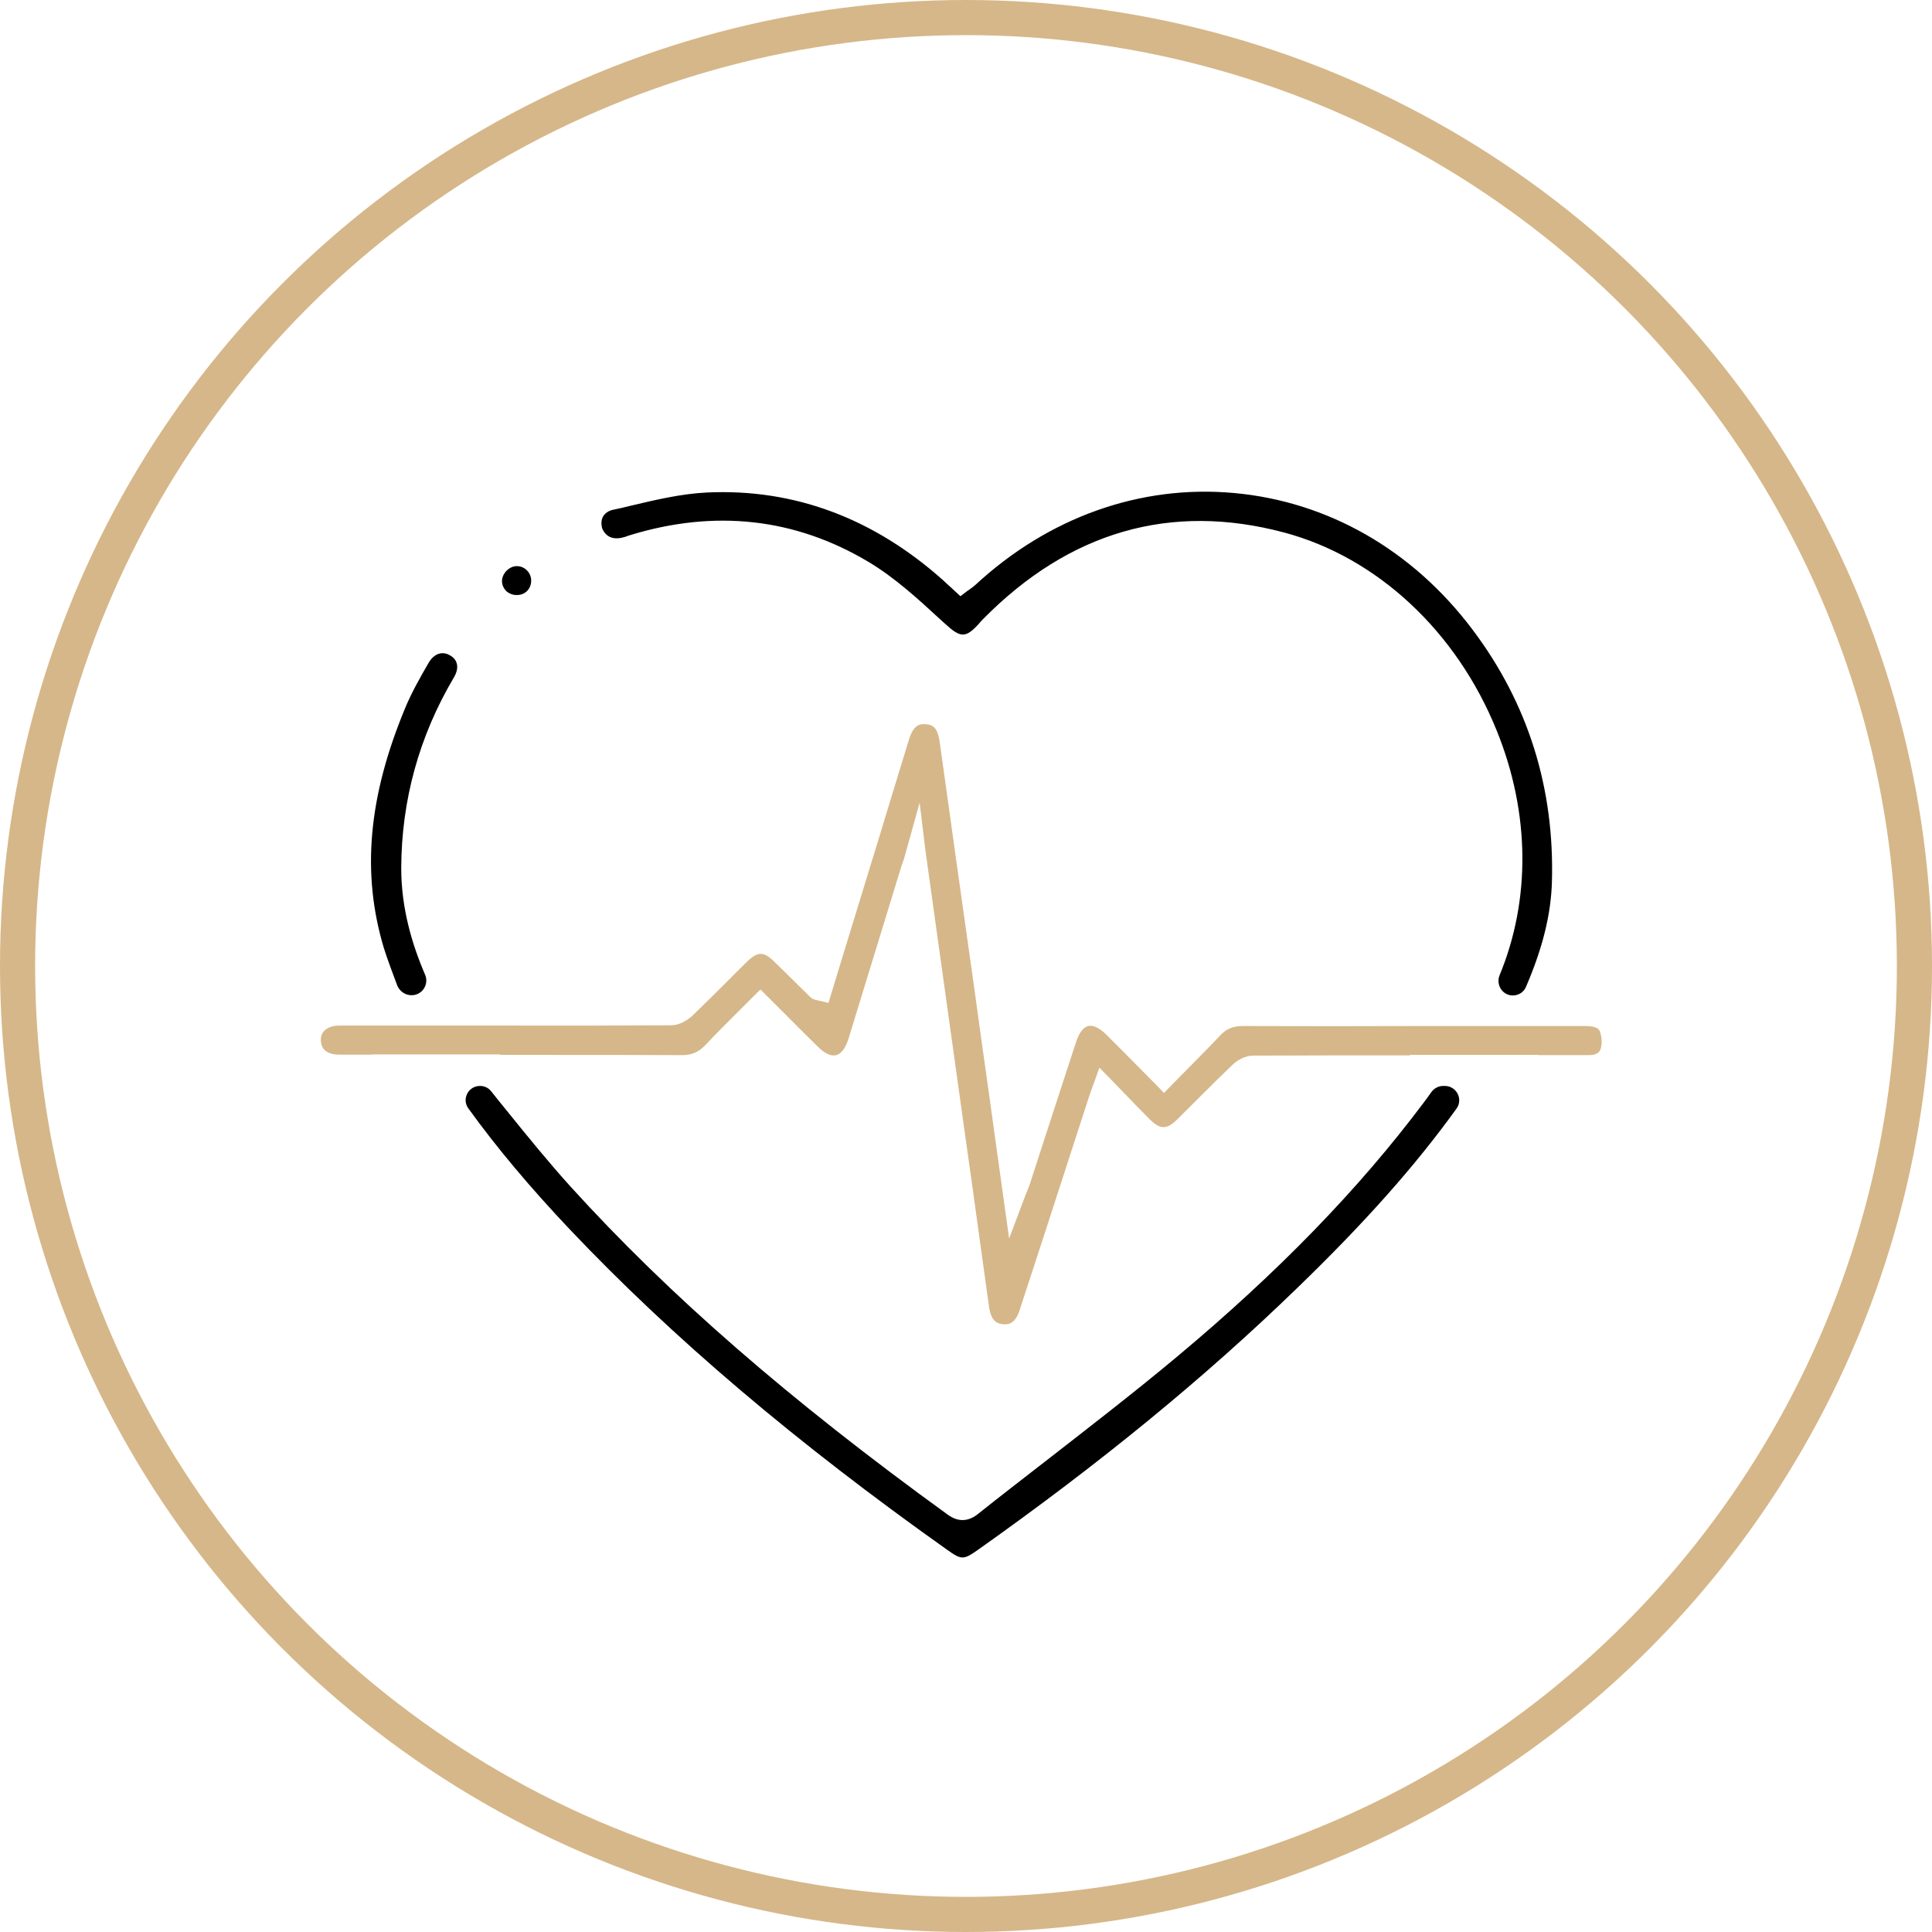
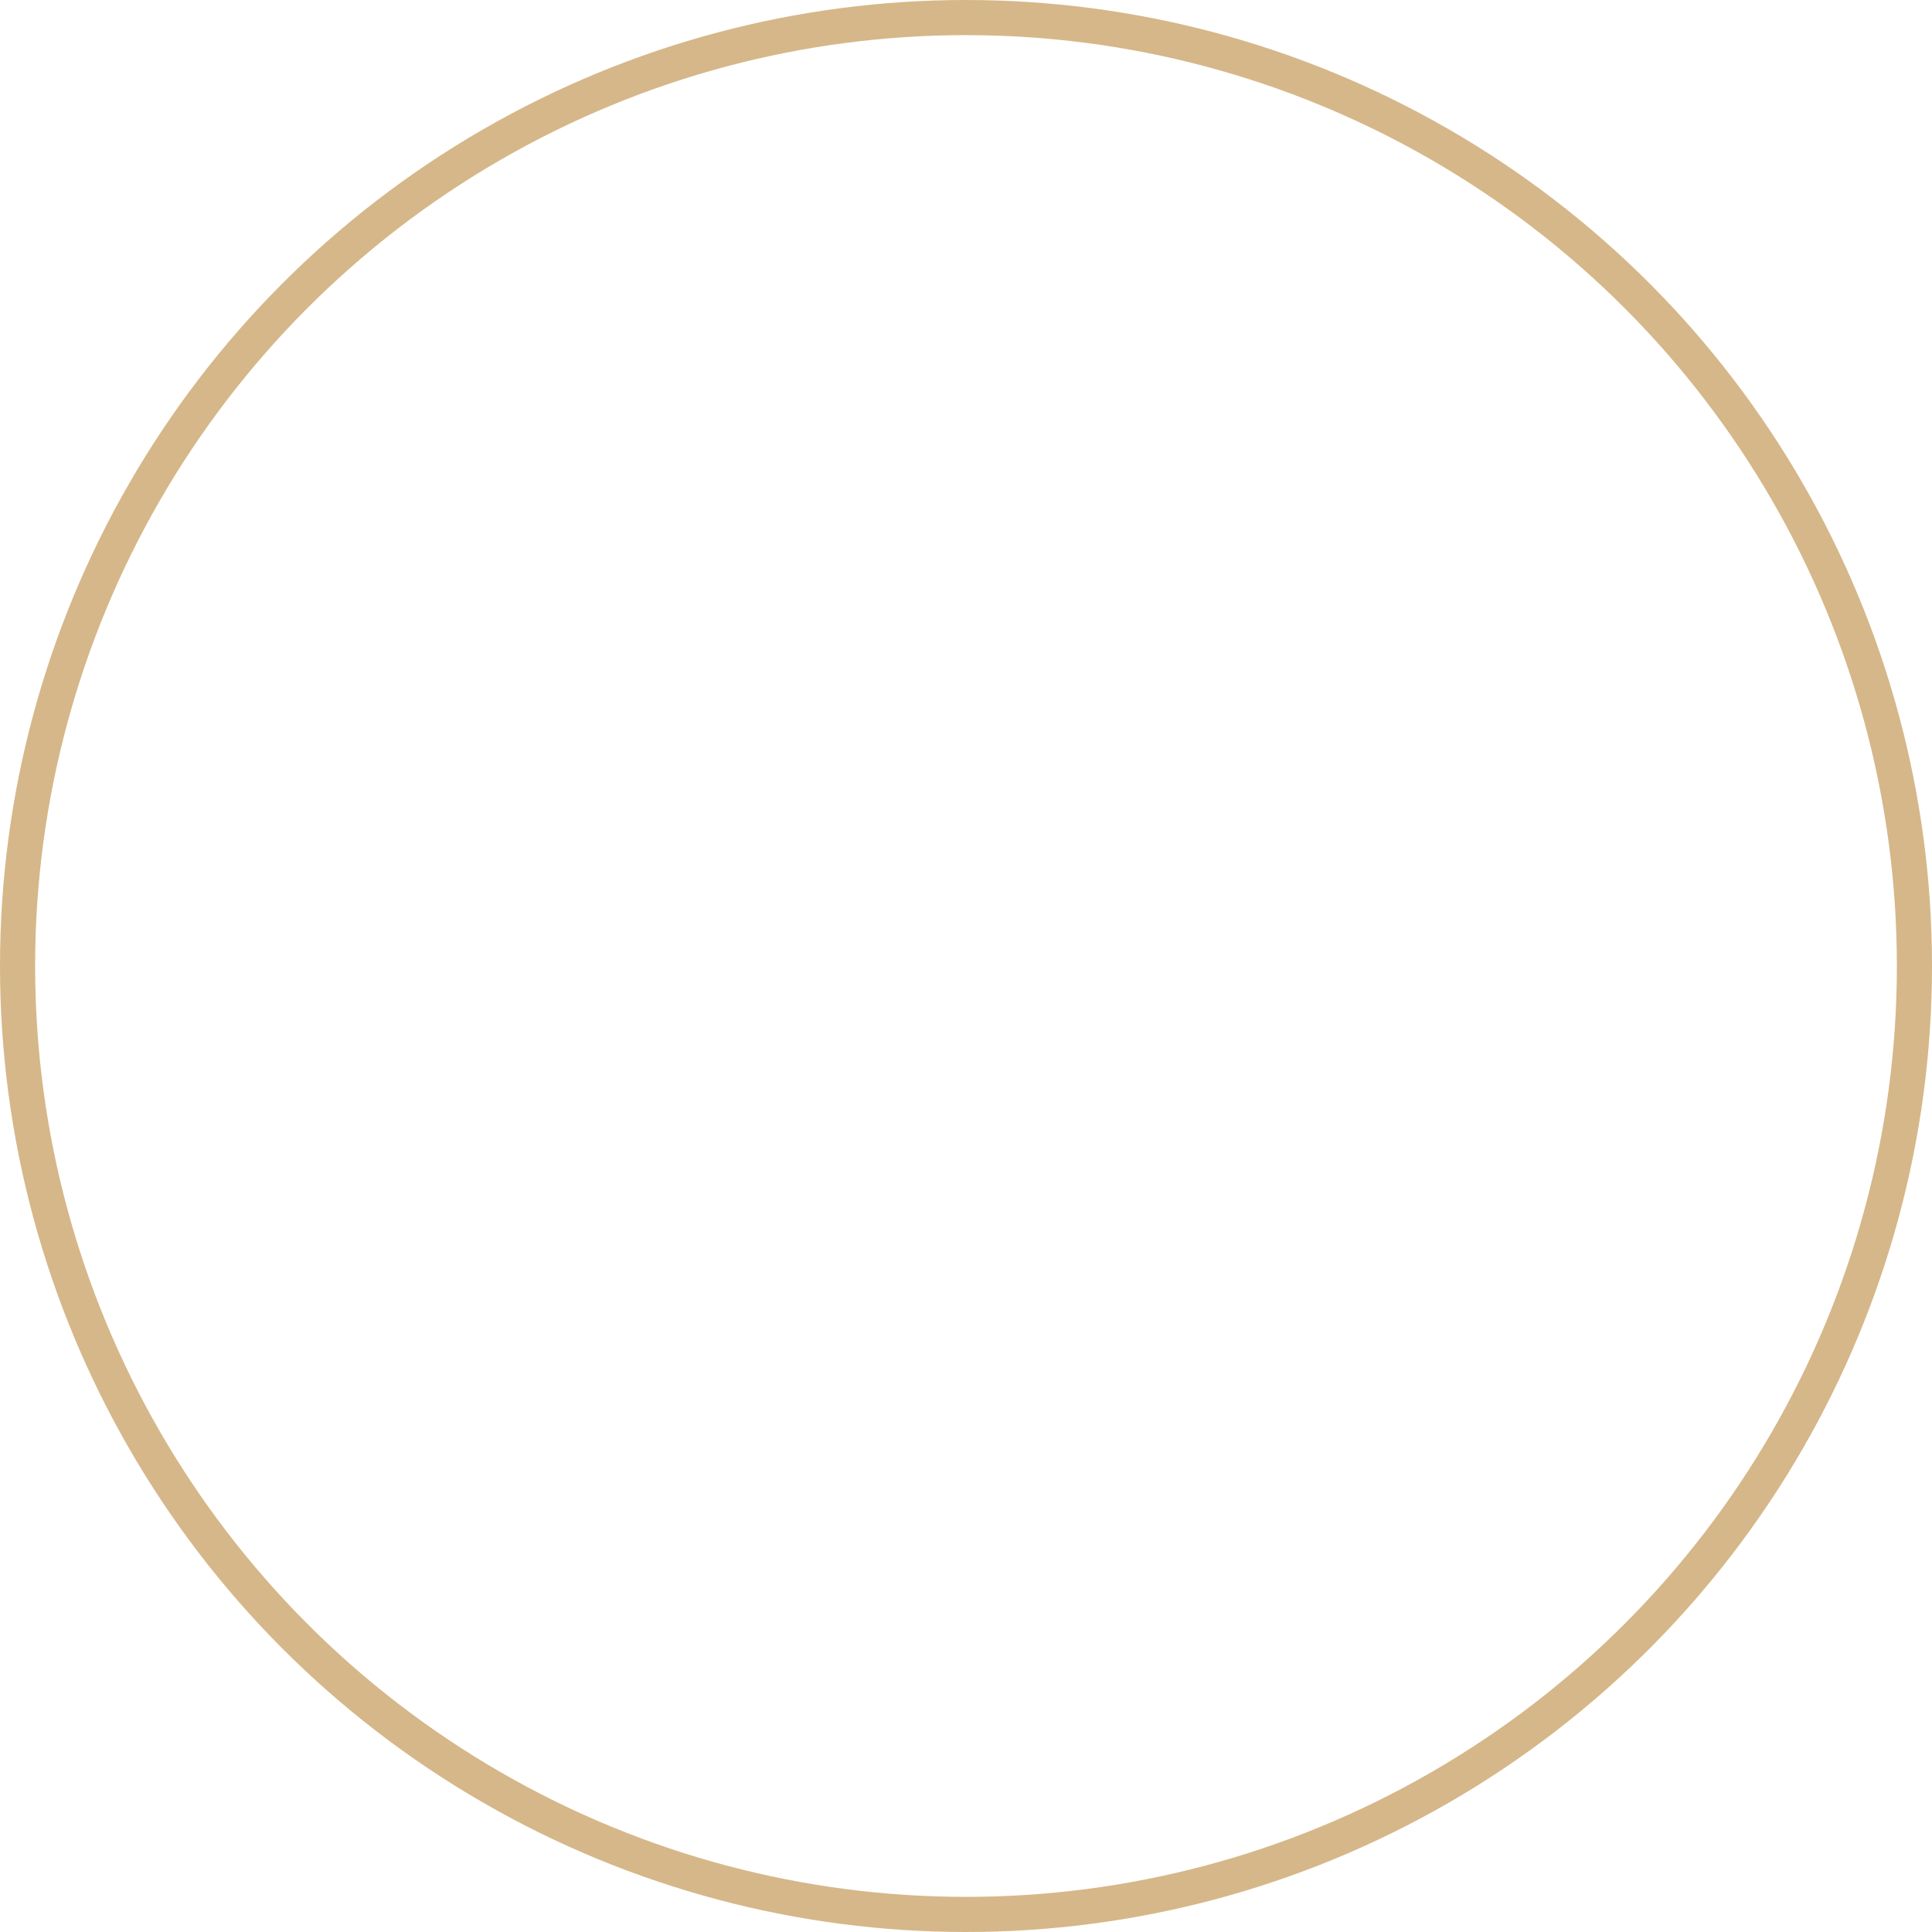
<svg xmlns="http://www.w3.org/2000/svg" width="165" height="165" viewBox="0 0 165 165" fill="none">
  <circle cx="82.5" cy="82.5" r="81" stroke="#D6B789" stroke-width="3" />
  <g clip-path="url(#clip0_1706_1661)">
    <path d="M44.191 50.817C44.871 50.796 45.365 50.282 45.365 49.584C45.365 48.906 44.809 48.351 44.15 48.351C44.15 48.351 44.15 48.351 44.129 48.351C43.82 48.351 43.511 48.495 43.264 48.741C43.017 48.988 42.873 49.316 42.873 49.625C42.873 49.954 43.017 50.262 43.243 50.488C43.511 50.714 43.841 50.837 44.191 50.817Z" fill="black" />
    <path d="M35.153 84.995C36.059 84.995 36.657 84.07 36.306 83.248C35.173 80.618 34.267 77.535 34.267 74.144C34.287 68.348 35.791 62.881 38.758 57.866C39.026 57.414 39.108 57.003 39.005 56.654C38.923 56.366 38.737 56.14 38.408 55.955C37.748 55.585 37.069 55.832 36.615 56.592C35.935 57.764 35.173 59.099 34.617 60.435C31.444 68.06 30.867 74.575 32.783 80.967C33.031 81.769 33.587 83.269 33.937 84.194C34.164 84.687 34.617 84.995 35.153 84.995Z" fill="black" />
-     <path d="M136.619 88.057C136.557 87.934 136.433 87.626 135.362 87.626C135.341 87.626 135.341 87.626 135.321 87.626C134.188 87.626 133.055 87.626 131.88 87.626C131.386 87.626 130.871 87.626 130.356 87.626H128.996H120.899C116.181 87.646 111.319 87.646 106.148 87.626C105.324 87.626 104.747 87.852 104.232 88.407C103.284 89.414 102.337 90.359 101.327 91.387C100.915 91.818 100.482 92.229 100.07 92.661L99.411 93.339L98.752 92.661C98.278 92.188 97.825 91.716 97.371 91.263C96.383 90.256 95.435 89.311 94.487 88.366C93.91 87.79 93.354 87.523 92.942 87.626C92.53 87.728 92.159 88.201 91.912 88.962C91.129 91.325 90.367 93.709 89.584 96.093C89.069 97.696 88.533 99.32 88.018 100.923C87.936 101.211 87.812 101.478 87.689 101.807C87.627 101.971 87.544 102.177 87.462 102.382L86.184 105.773L85.113 98.107C84.701 95.086 84.289 92.168 83.877 89.249L83.177 84.194C82.208 77.37 81.219 70.3 80.251 63.354C80.066 62.038 79.571 61.894 79.077 61.853C78.541 61.812 78.026 61.874 77.614 63.21C76.769 65.964 75.925 68.718 75.1 71.451L73.72 75.952C73.102 77.946 72.505 79.939 71.887 81.933L70.754 85.653L69.909 85.447C69.868 85.447 69.847 85.427 69.806 85.427C69.682 85.406 69.414 85.365 69.167 85.118C68.693 84.666 68.24 84.194 67.766 83.741C67.251 83.228 66.736 82.714 66.221 82.221C65.212 81.213 64.717 81.213 63.708 82.221C63.172 82.734 62.657 83.269 62.121 83.803C61.153 84.769 60.143 85.776 59.134 86.742C58.722 87.132 58.021 87.564 57.3 87.564C52.809 87.585 48.112 87.605 42.734 87.585H35.276H33.937C33.422 87.585 32.907 87.585 32.392 87.585C31.218 87.585 30.126 87.585 29.013 87.585C28.436 87.585 27.963 87.749 27.695 88.037C27.489 88.242 27.386 88.53 27.406 88.859C27.427 89.845 28.272 90.072 28.993 90.072C29.796 90.072 30.6 90.072 31.403 90.072C31.527 90.072 31.651 90.072 31.774 90.072V90.051H42.734V90.092H43.002C44.341 90.092 45.681 90.092 47.04 90.092C50.687 90.092 54.437 90.092 58.145 90.113C59.051 90.133 59.669 89.866 60.246 89.249C61.153 88.283 62.08 87.359 63.048 86.393C63.46 85.982 63.872 85.57 64.284 85.159L64.944 84.502L66.963 86.516C67.952 87.502 68.879 88.448 69.847 89.393C70.424 89.969 70.98 90.236 71.413 90.113C71.845 90.01 72.216 89.496 72.463 88.715C73.411 85.632 74.359 82.549 75.307 79.446C75.863 77.637 76.419 75.808 76.975 74C77.037 73.835 77.099 73.671 77.14 73.527C77.161 73.465 77.181 73.404 77.202 73.362L78.541 68.553L79.036 72.643L80.107 80.33C80.807 85.406 81.528 90.462 82.229 95.538C82.517 97.532 82.785 99.546 83.074 101.54C83.527 104.848 84.001 108.281 84.475 111.651C84.66 112.987 85.36 113.069 85.628 113.09C86.164 113.152 86.72 113.028 87.091 111.857C88.451 107.705 89.811 103.533 91.15 99.382L93.025 93.606C93.086 93.421 93.148 93.237 93.231 93.01C93.272 92.887 93.334 92.743 93.395 92.579L93.89 91.181L94.941 92.25C95.291 92.62 95.641 92.969 95.971 93.319C96.733 94.1 97.433 94.84 98.175 95.579C99.082 96.484 99.638 96.484 100.544 95.6C101.142 95.004 101.739 94.408 102.337 93.812C103.284 92.867 104.273 91.88 105.262 90.935C105.654 90.565 106.313 90.154 107.013 90.154C111.402 90.133 115.852 90.133 120.158 90.133H120.425V90.092H131.386V90.113C132.024 90.113 132.663 90.113 133.281 90.113C134.105 90.113 134.909 90.113 135.733 90.113C135.98 90.113 136.578 90.051 136.701 89.578C136.845 89.126 136.804 88.489 136.619 88.057Z" fill="#D6B789" />
    <path d="M53.263 45.884C53.366 45.864 53.469 45.823 53.572 45.782L53.758 45.72C61.03 43.48 67.911 44.24 74.195 48.001C76.42 49.337 78.377 51.125 80.272 52.872L80.726 53.283C82.044 54.496 82.477 54.496 83.59 53.283L83.692 53.16C83.775 53.057 83.878 52.954 83.96 52.872C91.336 45.391 99.989 42.904 109.651 45.473C117.604 47.59 124.402 53.92 127.822 62.388C130.686 69.437 130.727 76.877 128.07 83.289C127.74 84.111 128.317 85.016 129.203 85.016C129.697 85.016 130.151 84.728 130.336 84.255C131.757 80.946 132.458 78.09 132.54 75.315C132.767 67.3 130.501 60.065 125.762 53.776C120.632 46.953 113.38 42.822 105.366 42.103C97.372 41.383 89.543 44.178 83.301 49.954C83.136 50.097 82.971 50.221 82.827 50.324C82.765 50.365 82.704 50.406 82.642 50.447L82.024 50.92L81.158 50.118C80.973 49.954 80.788 49.789 80.623 49.625C74.648 44.261 67.829 41.712 60.371 42.062C58.187 42.164 55.941 42.699 53.778 43.212C53.304 43.336 52.83 43.439 52.336 43.541C51.965 43.624 51.677 43.829 51.512 44.096C51.347 44.384 51.326 44.754 51.429 45.124C51.739 45.864 52.377 46.131 53.263 45.884Z" fill="black" />
    <path d="M123.262 92.743C122.871 92.743 122.5 92.928 122.253 93.257C122.026 93.566 121.82 93.874 121.594 94.162C116.031 101.581 109.15 108.651 100.6 115.803C96.891 118.906 92.998 121.907 89.248 124.825C87.373 126.285 85.416 127.785 83.541 129.285C83.212 129.552 82.758 129.82 82.202 129.82C81.831 129.82 81.399 129.696 80.925 129.347C67.368 119.523 57.129 110.603 48.703 101.314C46.849 99.258 45.077 97.08 43.367 94.963C42.893 94.388 42.419 93.792 41.945 93.196C41.719 92.908 41.368 92.743 40.998 92.743C39.988 92.743 39.411 93.874 40.009 94.675C42.44 98.046 45.283 101.416 48.62 104.951C57.438 114.262 68.007 123.222 80.904 132.368C82.12 133.231 82.284 133.231 83.541 132.347C93.904 125.01 102.804 117.735 110.716 110.069C116.525 104.458 120.873 99.567 124.395 94.675C124.972 93.874 124.395 92.743 123.386 92.743H123.262Z" fill="black" />
  </g>
  <defs>
    <clipPath id="clip0_1706_1661">
-       <rect width="109.398" height="91.026" fill="white" transform="translate(27.404 42)" />
-     </clipPath>
+       </clipPath>
  </defs>
</svg>